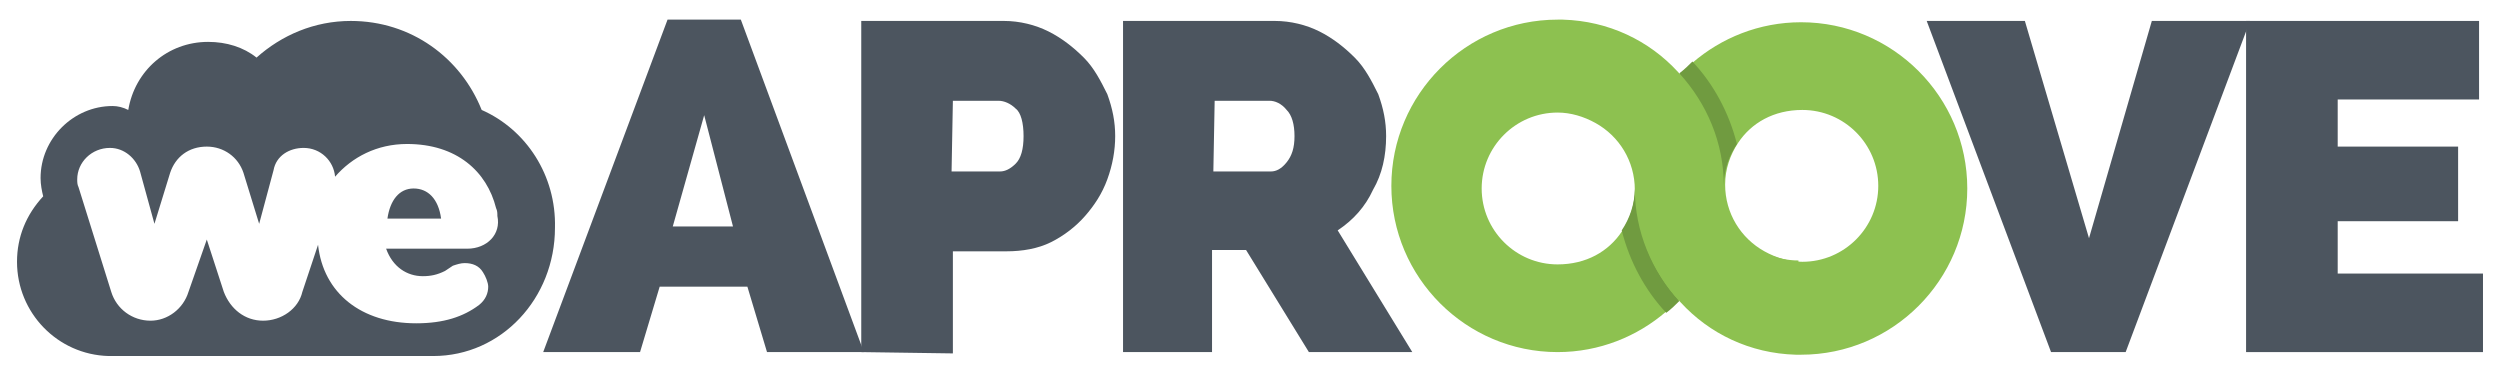
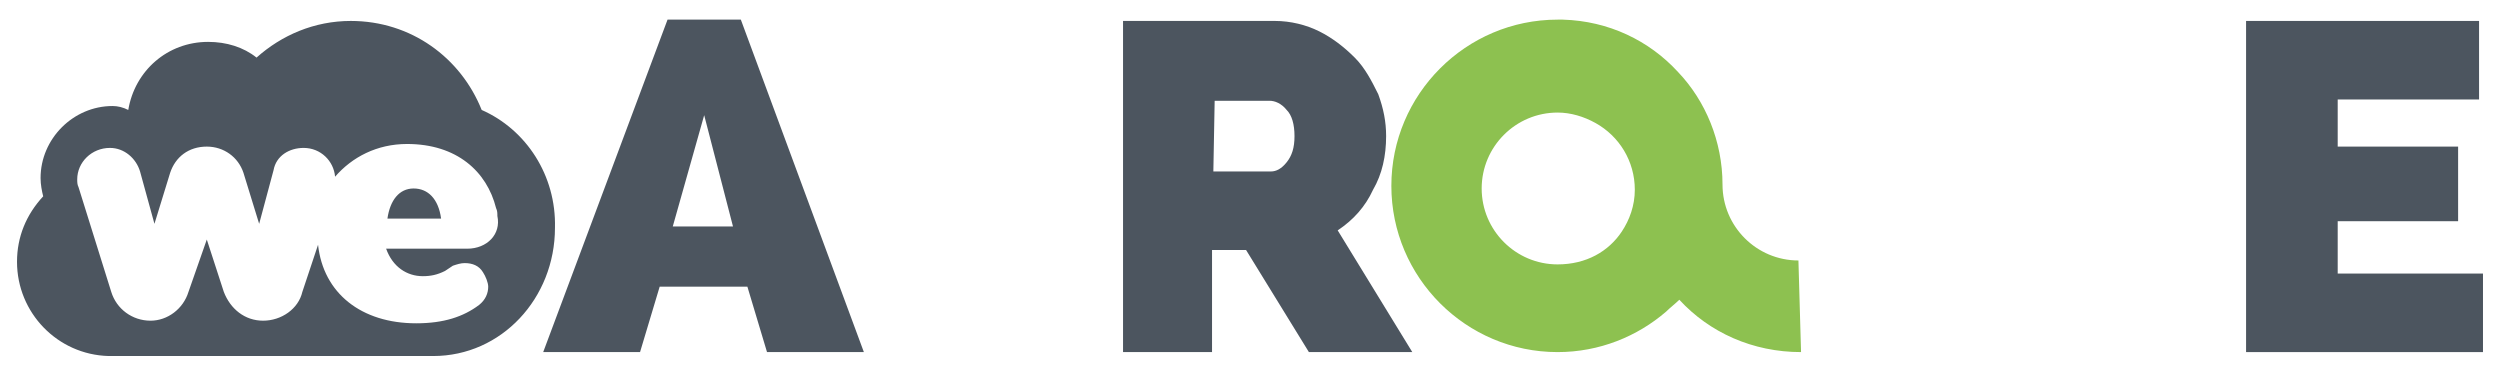
<svg xmlns="http://www.w3.org/2000/svg" version="1.1" id="Calque_1" x="0px" y="0px" viewBox="-202 406.2 191 28.7" style="enable-background:new -202 406.2 191 28.7;" xml:space="preserve">
  <style type="text/css">
	.st0{fill:#8DC150;}
	.st1{fill:#709B40;}
	.st2{fill:#4C555F;}
</style>
  <g id="XMLID_63_">
    <path id="XMLID_101_" class="st0" d="M-64.6,426.1c-3.2,0-5.8-2.6-5.8-5.8c0-3.3-1.3-6.4-3.4-8.6c-2.2-2.4-5.3-3.9-8.8-4   c-0.1,0-0.3,0-0.4,0c-7,0-12.7,5.7-12.7,12.7s5.7,12.7,12.7,12.7c3.2,0,6.1-1.2,8.3-3.1l0,0c0.3-0.3,0.7-0.6,1-0.9l0,0   c2.3,2.5,5.6,4,9.3,4 M-83,426.4c-3.2,0-5.8-2.6-5.8-5.8c0-3.2,2.6-5.8,5.8-5.8c1,0,2,0.3,2.9,0.8c1.8,1,3,2.9,3,5.1   c0,1.2-0.4,2.3-1,3.2l0,0C-79.1,425.4-80.8,426.4-83,426.4z" />
-     <path id="XMLID_100_" class="st1" d="M-73.7,429.2c-2.1-2.3-3.4-5.3-3.4-8.6c0,1.2-0.4,2.3-1,3.2c0.6,2.4,1.8,4.6,3.4,6.3   C-74.3,429.8-74,429.5-73.7,429.2" />
-     <path id="XMLID_99_" class="st0" d="M-77,420.7c0,3.3,1.3,6.4,3.4,8.6c2.2,2.4,5.3,3.9,8.8,4c0.1,0,0.3,0,0.4,0   c7,0,12.7-5.7,12.7-12.7s-5.7-12.7-12.7-12.7c-3.2,0-6.1,1.2-8.3,3.1l0,0c-0.3,0.3-0.7,0.6-1,0.9l0,0 M-64.3,414.6   c3.2,0,5.8,2.6,5.8,5.8s-2.6,5.8-5.8,5.8c-1,0-2-0.3-2.9-0.8c-1.8-1-3-2.9-3-5.1c0-1.2,0.4-2.3,1-3.2l0,0   C-68.2,415.6-66.5,414.6-64.3,414.6z" />
-     <path id="XMLID_98_" class="st1" d="M-73.7,411.8c2.1,2.3,3.4,5.3,3.4,8.6c0-1.2,0.4-2.3,1-3.2c-0.6-2.4-1.8-4.6-3.4-6.3   C-73,411.2-73.3,411.5-73.7,411.8" />
    <g id="XMLID_90_">
      <g id="XMLID_91_">
        <path id="XMLID_97_" class="st2" d="M-160.5,433.1l9.5-25.4h5.6l9.4,25.4h-7.4l-1.5-5h-6.7l-1.5,5H-160.5z M-148.2,415l-2.4,8.5     h4.6L-148.2,415z" />
        <g id="XMLID_92_">
-           <path id="XMLID_96_" class="st2" d="M-136.2,433.1v-25.3h10.9c1.2,0,2.4,0.3,3.4,0.8s1.9,1.2,2.7,2c0.8,0.8,1.3,1.8,1.8,2.8      c0.4,1.1,0.6,2.1,0.6,3.2s-0.2,2.2-0.6,3.3s-1,2-1.7,2.8s-1.6,1.5-2.6,2s-2.2,0.7-3.4,0.7h-4.1v7.8L-136.2,433.1L-136.2,433.1z       M-129.3,419.3h3.7c0.4,0,0.8-0.2,1.2-0.6c0.4-0.4,0.6-1.1,0.6-2.1s-0.2-1.8-0.6-2.1c-0.4-0.4-0.9-0.6-1.3-0.6h-3.5      L-129.3,419.3L-129.3,419.3L-129.3,419.3z" />
          <path id="XMLID_95_" class="st2" d="M-116.2,433.1v-25.3h11.6c1.2,0,2.4,0.3,3.4,0.8s1.9,1.2,2.7,2c0.8,0.8,1.3,1.8,1.8,2.8      c0.4,1.1,0.6,2.1,0.6,3.2c0,1.5-0.3,2.9-1,4.1c-0.6,1.3-1.5,2.3-2.7,3.1l5.7,9.3h-7.9l-4.8-7.8h-2.6v7.8H-116.2z M-109.3,419.3      h4.4c0.4,0,0.8-0.2,1.2-0.7s0.6-1.1,0.6-2s-0.2-1.6-0.6-2c-0.4-0.5-0.9-0.7-1.3-0.7h-4.2L-109.3,419.3L-109.3,419.3      L-109.3,419.3z" />
-           <polygon id="XMLID_94_" class="st2" points="-47.3,407.8 -42.4,424.4 -37.6,407.8 -30.1,407.8 -39.6,433.1 -45.3,433.1       -54.8,407.8     " />
          <polygon id="XMLID_93_" class="st2" points="-12.3,427.1 -12.3,433.1 -30.4,433.1 -30.4,407.8 -12.6,407.8 -12.6,413.8       -23.4,413.8 -23.4,417.4 -14.2,417.4 -14.2,423.1 -23.4,423.1 -23.4,427.1     " />
        </g>
      </g>
    </g>
  </g>
  <g id="XMLID_1_">
    <g>
      <path class="st2" d="M-165.2,414.6c-1.6-4-5.4-6.8-10-6.8c-2.8,0-5.3,1.1-7.2,2.8c-1-0.8-2.3-1.2-3.7-1.2c-3.1,0-5.6,2.2-6.1,5.2    c-0.4-0.2-0.8-0.3-1.2-0.3c-3,0-5.5,2.5-5.5,5.5c0,0.5,0.1,1,0.2,1.4c-1.3,1.4-2,3.1-2,5c0,3.9,3.1,7.1,7,7.2h24c0,0,0.5,0,0.8,0    c5.2,0,9.3-4.4,9.3-9.8C-159.5,419.6-161.8,416.1-165.2,414.6z M-166.3,425.2h-6.2c0.5,1.4,1.6,2.1,2.8,2.1c0.6,0,1.1-0.1,1.7-0.4    l0.6-0.4c0.3-0.1,0.6-0.2,0.9-0.2c0.6,0,1.1,0.2,1.4,0.7c0.2,0.3,0.4,0.8,0.4,1.1c0,0.5-0.2,1-0.7,1.4c-1.2,0.9-2.7,1.4-4.8,1.4    c-4.2,0-7.1-2.3-7.5-6l-1.2,3.6c-0.3,1.3-1.6,2.2-3,2.2c-1.4,0-2.5-0.9-3-2.2l-1.3-4l-1.4,4c-0.4,1.3-1.6,2.2-2.9,2.2    c-1.4,0-2.6-0.9-3-2.2l-2.5-8c-0.1-0.2-0.1-0.4-0.1-0.6c0-1.3,1.1-2.4,2.5-2.4c1.1,0,2,0.8,2.3,1.8l1.1,4l1.2-3.9    c0.4-1.2,1.4-2,2.8-2c1.3,0,2.4,0.8,2.8,2l1.2,3.9l1.1-4.1c0.2-1.1,1.2-1.7,2.3-1.7c1.3,0,2.3,1,2.4,2.2c1.3-1.5,3.2-2.5,5.5-2.5    c3.8,0,6.1,2.1,6.8,4.9c0.1,0.2,0.1,0.4,0.1,0.6C-163.7,424.1-164.8,425.2-166.3,425.2z" />
    </g>
    <path id="XMLID_13_" class="st2" d="M-170.4,420.6c-1.1,0-1.8,0.9-2,2.3h4.1C-168.5,421.4-169.3,420.6-170.4,420.6z" />
  </g>
</svg>